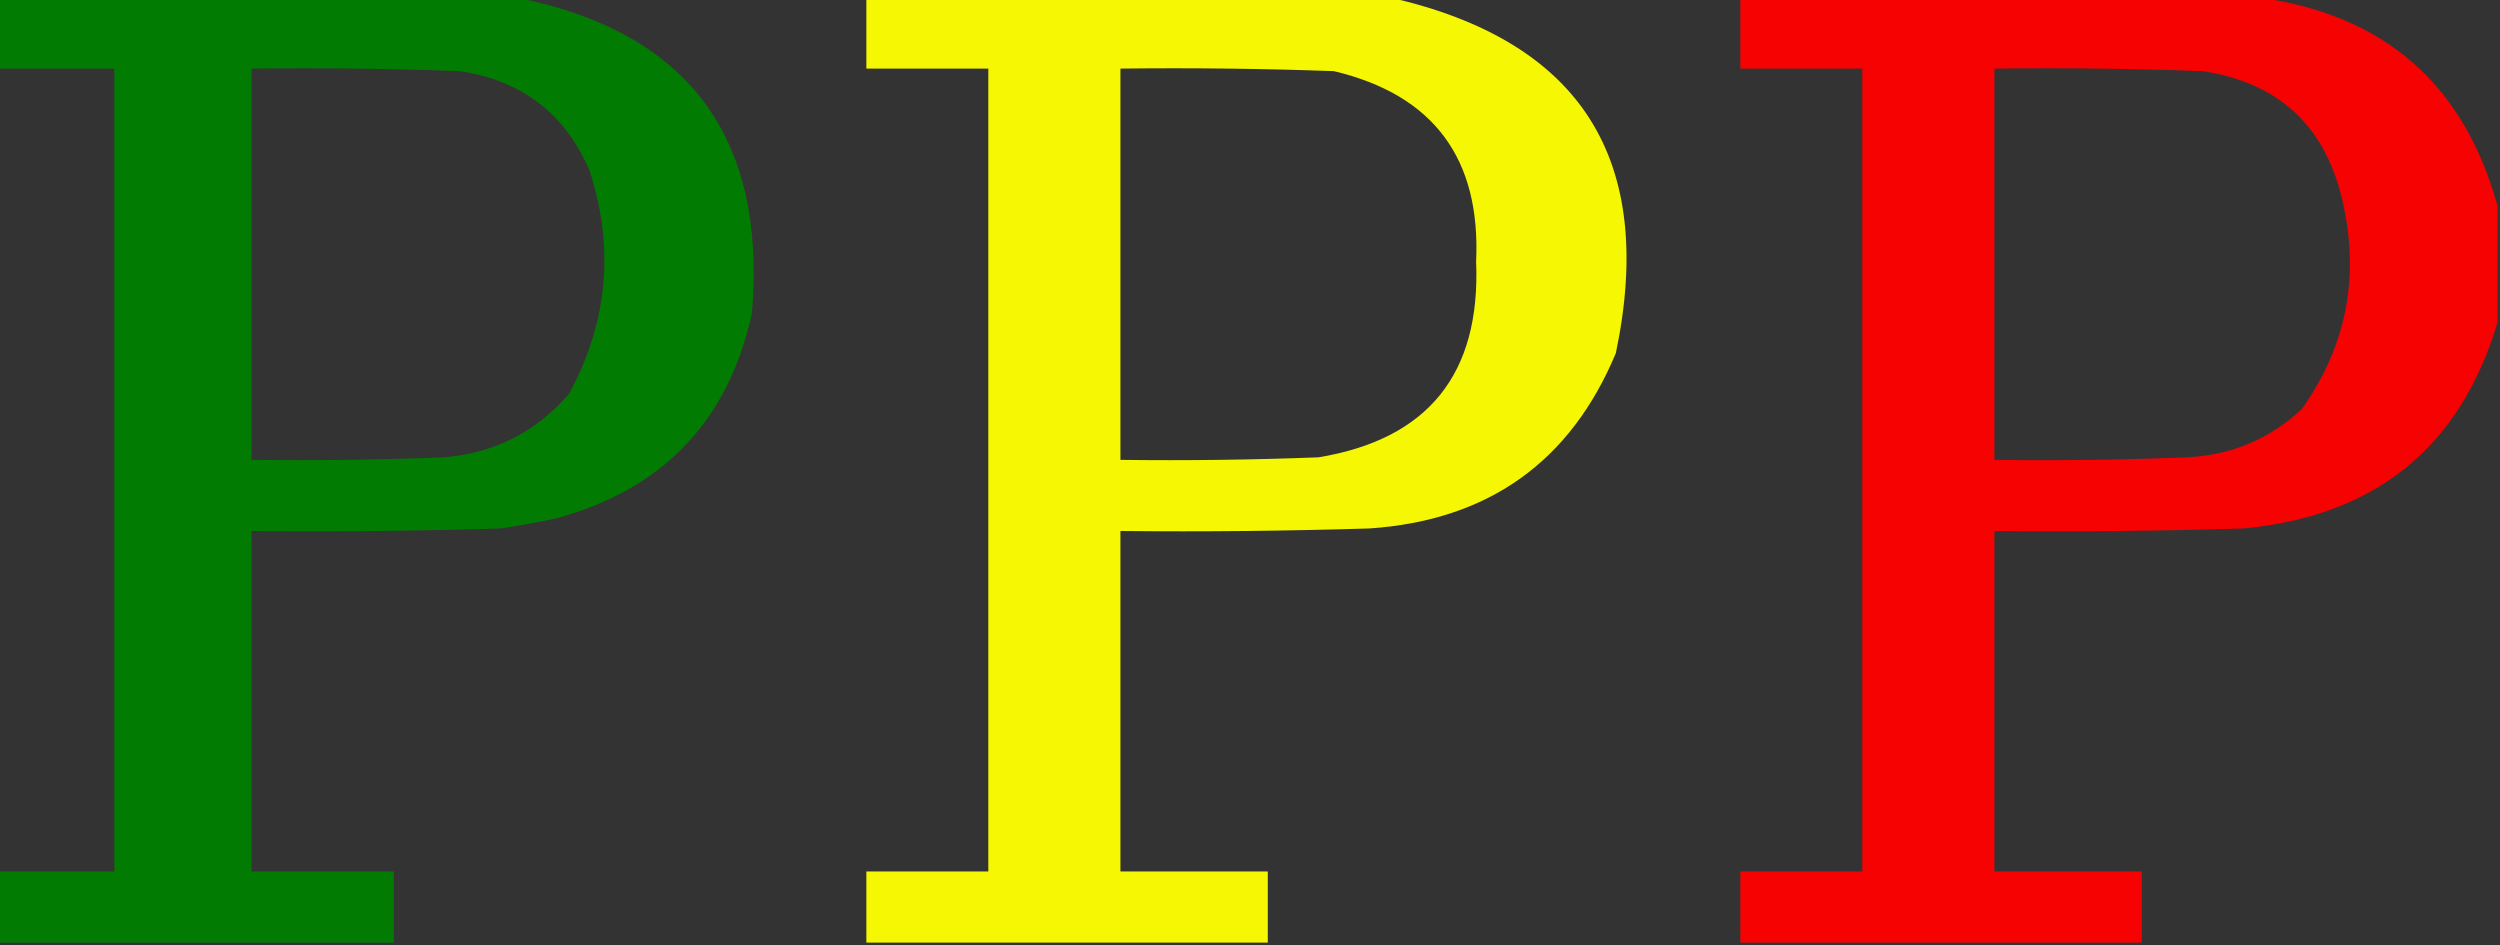
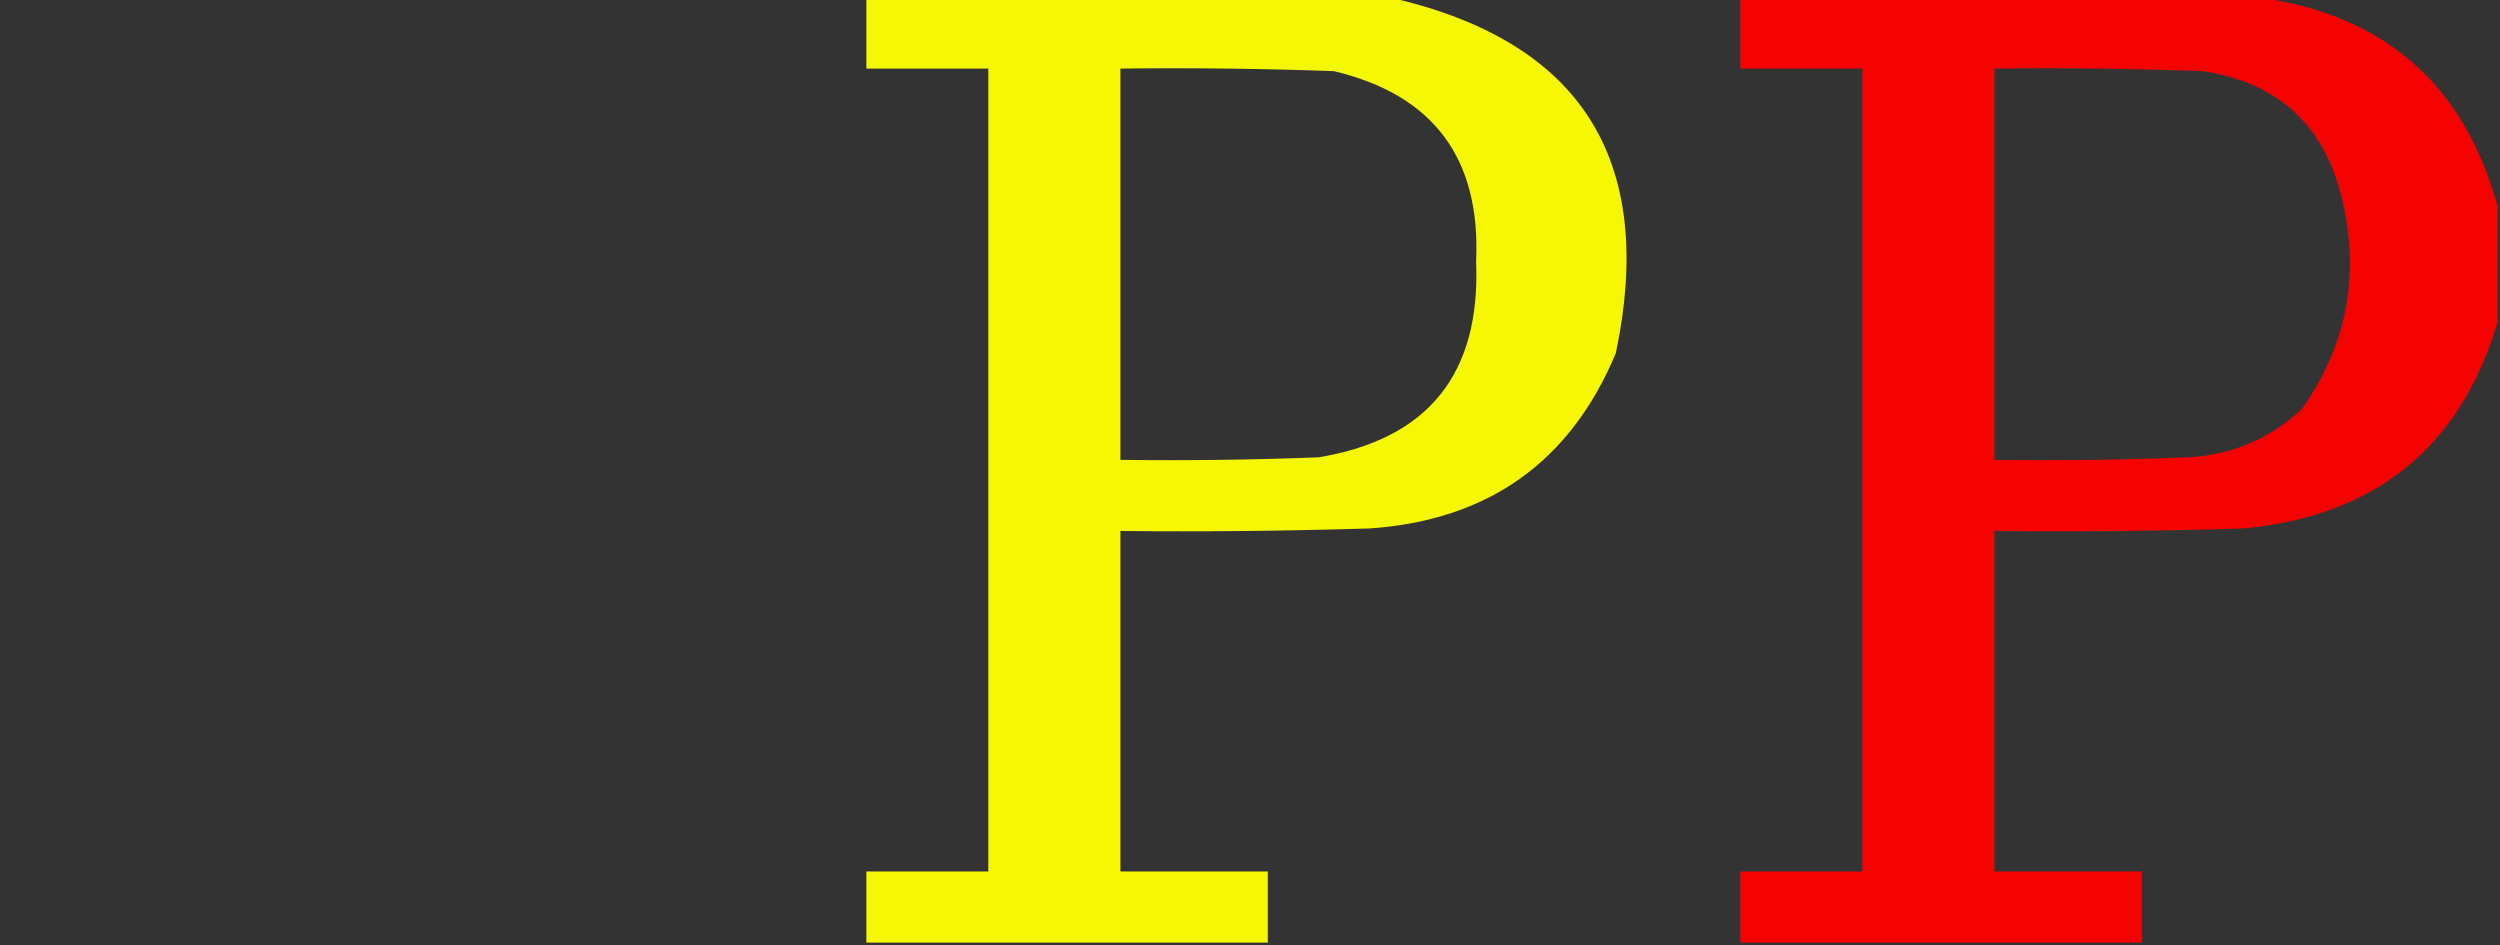
<svg xmlns="http://www.w3.org/2000/svg" version="1.1" width="492px" height="186px" style="shape-rendering:geometricPrecision; text-rendering:geometricPrecision; image-rendering:optimizeQuality; fill-rule:evenodd; clip-rule:evenodd">
  <rect width="100%" height="100%" fill="#333333" stroke="none" />
  <g>
-     <path style="opacity:0.951" fill="#007f00" d="M -0.5,-0.5 C 33.5,-0.5 67.5,-0.5 101.5,-0.5C 135.351,6.207 150.851,26.873 148,61.5C 143.421,82.748 130.587,96.248 109.5,102C 105.853,102.774 102.186,103.441 98.5,104C 82.17,104.5 65.837,104.667 49.5,104.5C 49.5,126.833 49.5,149.167 49.5,171.5C 58.833,171.5 68.167,171.5 77.5,171.5C 77.5,176.167 77.5,180.833 77.5,185.5C 51.5,185.5 25.5,185.5 -0.5,185.5C -0.5,180.833 -0.5,176.167 -0.5,171.5C 7.167,171.5 14.833,171.5 22.5,171.5C 22.5,118.833 22.5,66.167 22.5,13.5C 14.833,13.5 7.167,13.5 -0.5,13.5C -0.5,8.833 -0.5,4.167 -0.5,-0.5 Z M 49.5,13.5 C 63.171,13.333 76.837,13.5 90.5,14C 102.653,15.816 111.153,22.316 116,33.5C 120.978,48.705 119.645,63.371 112,77.5C 105.545,84.977 97.379,89.144 87.5,90C 74.838,90.5 62.171,90.667 49.5,90.5C 49.5,64.833 49.5,39.167 49.5,13.5 Z" />
-   </g>
+     </g>
  <g>
    <path style="opacity:0.96" fill="#feff00" d="M 170.5,-0.5 C 204.833,-0.5 239.167,-0.5 273.5,-0.5C 311.161,8.043 325.994,31.376 318,69.5C 309.059,90.908 292.893,102.408 269.5,104C 253.17,104.5 236.837,104.667 220.5,104.5C 220.5,126.833 220.5,149.167 220.5,171.5C 230.167,171.5 239.833,171.5 249.5,171.5C 249.5,176.167 249.5,180.833 249.5,185.5C 223.167,185.5 196.833,185.5 170.5,185.5C 170.5,180.833 170.5,176.167 170.5,171.5C 178.5,171.5 186.5,171.5 194.5,171.5C 194.5,118.833 194.5,66.167 194.5,13.5C 186.5,13.5 178.5,13.5 170.5,13.5C 170.5,8.833 170.5,4.167 170.5,-0.5 Z M 220.5,13.5 C 234.504,13.333 248.504,13.5 262.5,14C 282.101,18.662 291.435,31.162 290.5,51.5C 291.402,73.584 281.069,86.418 259.5,90C 246.504,90.5 233.504,90.667 220.5,90.5C 220.5,64.833 220.5,39.167 220.5,13.5 Z" />
  </g>
  <g>
-     <path style="opacity:0.962" fill="#fe0000" d="M 342.5,-0.5 C 376.5,-0.5 410.5,-0.5 444.5,-0.5C 469.22,2.892 484.886,16.558 491.5,40.5C 491.5,48.167 491.5,55.833 491.5,63.5C 484.143,88.065 467.476,101.565 441.5,104C 425.17,104.5 408.837,104.667 392.5,104.5C 392.5,126.833 392.5,149.167 392.5,171.5C 402.167,171.5 411.833,171.5 421.5,171.5C 421.5,176.167 421.5,180.833 421.5,185.5C 395.167,185.5 368.833,185.5 342.5,185.5C 342.5,180.833 342.5,176.167 342.5,171.5C 350.5,171.5 358.5,171.5 366.5,171.5C 366.5,118.833 366.5,66.167 366.5,13.5C 358.5,13.5 350.5,13.5 342.5,13.5C 342.5,8.833 342.5,4.167 342.5,-0.5 Z M 392.5,13.5 C 406.171,13.333 419.837,13.5 433.5,14C 448.438,16.271 457.605,24.771 461,39.5C 464.458,54.432 461.791,68.099 453,80.5C 446.696,86.383 439.196,89.549 430.5,90C 417.838,90.5 405.171,90.667 392.5,90.5C 392.5,64.833 392.5,39.167 392.5,13.5 Z" />
+     <path style="opacity:0.962" fill="#fe0000" d="M 342.5,-0.5 C 376.5,-0.5 410.5,-0.5 444.5,-0.5C 469.22,2.892 484.886,16.558 491.5,40.5C 491.5,48.167 491.5,55.833 491.5,63.5C 484.143,88.065 467.476,101.565 441.5,104C 425.17,104.5 408.837,104.667 392.5,104.5C 392.5,126.833 392.5,149.167 392.5,171.5C 402.167,171.5 411.833,171.5 421.5,171.5C 421.5,176.167 421.5,180.833 421.5,185.5C 395.167,185.5 368.833,185.5 342.5,185.5C 342.5,180.833 342.5,176.167 342.5,171.5C 350.5,171.5 358.5,171.5 366.5,171.5C 366.5,118.833 366.5,66.167 366.5,13.5C 358.5,13.5 350.5,13.5 342.5,13.5Z M 392.5,13.5 C 406.171,13.333 419.837,13.5 433.5,14C 448.438,16.271 457.605,24.771 461,39.5C 464.458,54.432 461.791,68.099 453,80.5C 446.696,86.383 439.196,89.549 430.5,90C 417.838,90.5 405.171,90.667 392.5,90.5C 392.5,64.833 392.5,39.167 392.5,13.5 Z" />
  </g>
</svg>